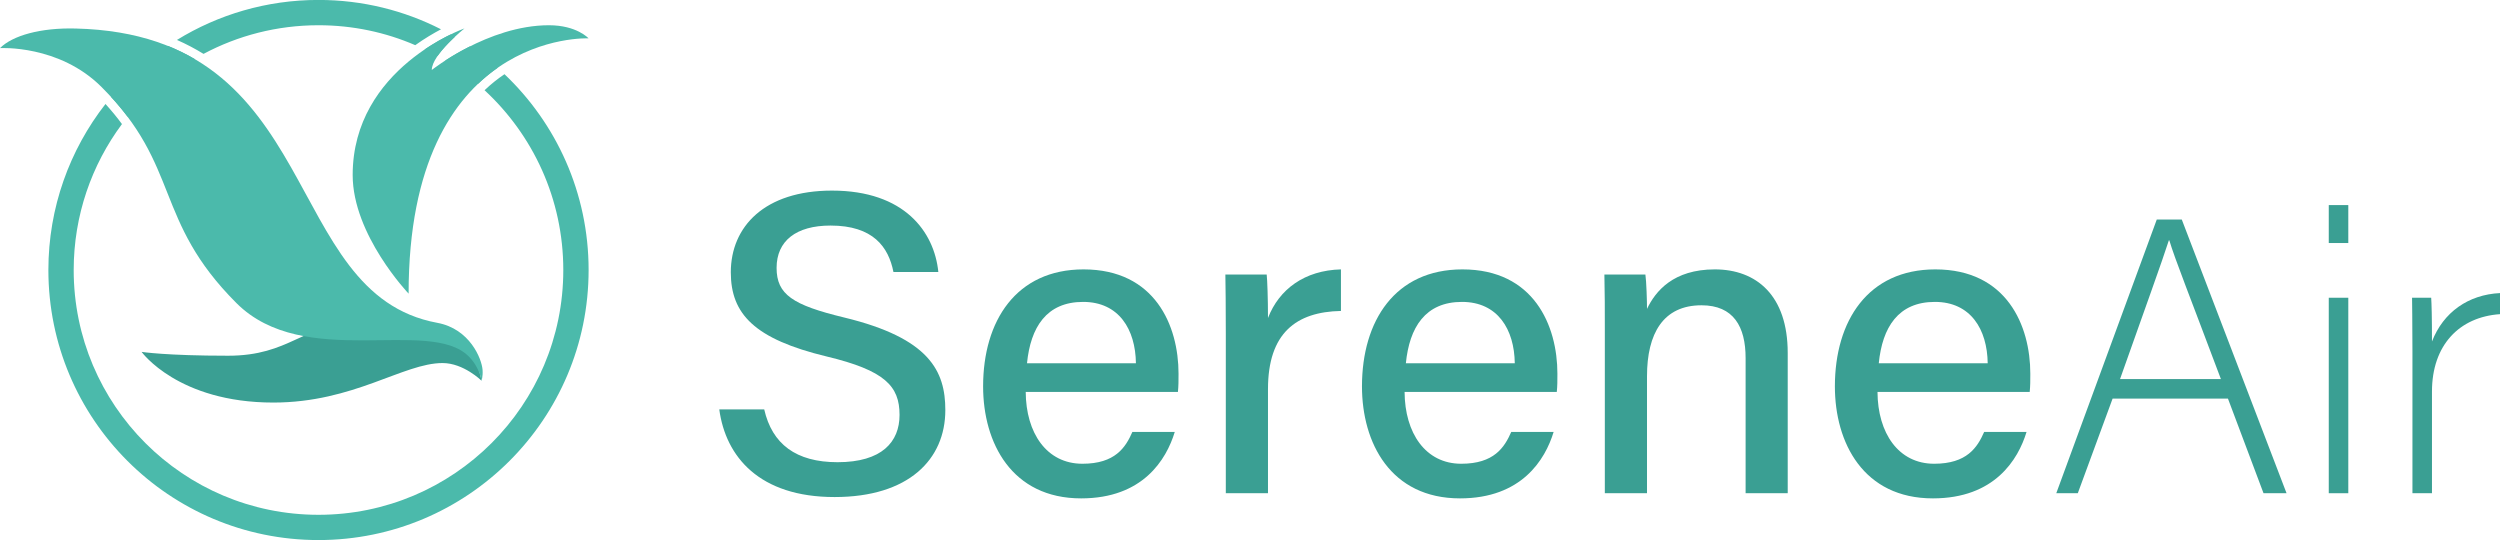
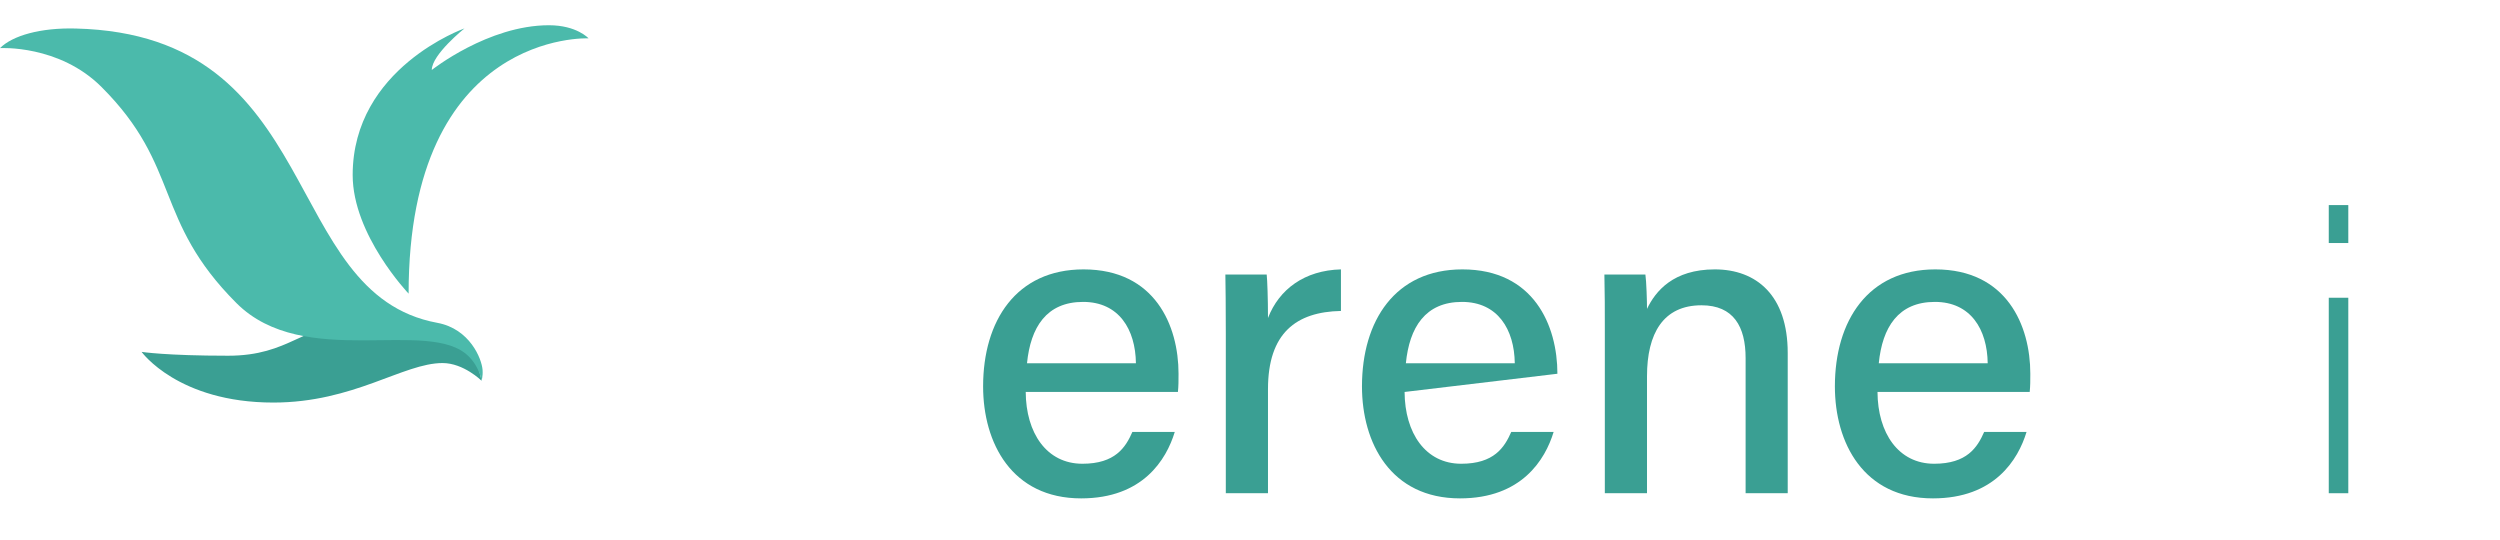
<svg xmlns="http://www.w3.org/2000/svg" width="176pt" height="38.02pt" viewBox="0 0 176 38.02" version="1.1">
  <defs>
    <clipPath id="clip1">
-       <path d="M 3 0 L 42 0 L 42 38.02 L 3 38.02 Z M 3 0 " />
-     </clipPath>
+       </clipPath>
  </defs>
  <g id="surface1">
    <path style=" stroke:none;fill-rule:nonzero;fill:rgb(22.858%,62.141%,57.509%);fill-opacity:1;" d="M 19.242 28.34 C 24.902 28.34 28.395 25.559 31.156 25.559 C 32.641 25.559 33.898 26.801 33.898 26.801 C 33.898 26.801 33.531 24.211 31.688 23.648 C 29.848 23.082 26.637 22.816 24.855 22.816 C 21.32 22.816 20.426 25.043 16.059 25.043 C 11.691 25.043 9.969 24.773 9.969 24.773 C 9.969 24.773 12.527 28.34 19.242 28.34 " />
    <path style=" stroke:none;fill-rule:nonzero;fill:rgb(29.671%,72.932%,67.111%);fill-opacity:1;" d="M 0 3.387 C 0 3.387 4.16 3.133 7.152 6.129 C 12.762 11.734 10.789 15.477 16.648 21.34 C 21.414 26.105 30.223 22.316 32.996 25.09 C 33.781 25.871 33.898 26.801 33.898 26.801 C 33.898 26.801 34.008 26.512 33.973 26.039 C 33.914 25.254 33.074 23.148 30.785 22.727 C 19.652 20.672 22.914 2.441 5.336 2.008 C 2.859 1.941 0.883 2.504 0 3.387 " />
    <path style=" stroke:none;fill-rule:nonzero;fill:rgb(29.671%,72.932%,67.111%);fill-opacity:1;" d="M 28.766 20.672 C 28.766 20.672 24.828 16.543 24.828 12.324 C 24.828 4.777 32.699 2 32.699 2 C 32.699 2 30.398 3.84 30.398 4.926 C 30.398 4.926 34.363 1.777 38.645 1.777 C 40.602 1.777 41.434 2.699 41.434 2.699 C 41.434 2.699 28.766 2.121 28.766 20.672 " />
    <g clip-path="url(#clip1)" clip-rule="nonzero">
      <path style=" stroke:none;fill-rule:nonzero;fill:rgb(29.671%,72.932%,67.111%);fill-opacity:1;" d="M 22.422 -0.004 C 18.77 -0.004 15.355 1.027 12.457 2.812 C 13.125 3.105 13.742 3.434 14.328 3.793 C 16.742 2.508 19.496 1.777 22.422 1.777 C 24.844 1.777 27.148 2.277 29.234 3.18 C 29.895 2.707 30.523 2.34 31.047 2.062 C 28.461 0.742 25.527 -0.004 22.422 -0.004 Z M 35.027 4.777 C 34.414 4.23 33.766 3.727 33.086 3.266 C 32.383 3.613 31.789 3.973 31.344 4.266 C 32.152 4.754 32.918 5.312 33.633 5.922 C 34.09 5.484 34.559 5.102 35.027 4.777 Z M 35.516 5.223 C 35.043 5.543 34.574 5.914 34.113 6.352 C 37.52 9.5 39.656 14.004 39.656 19.012 C 39.656 28.523 31.938 36.242 22.422 36.242 C 12.906 36.242 5.188 28.523 5.188 19.012 C 5.188 15.164 6.453 11.605 8.586 8.734 C 8.25 8.273 7.863 7.805 7.426 7.32 C 4.91 10.543 3.406 14.605 3.406 19.008 C 3.406 29.508 11.918 38.02 22.422 38.02 C 32.922 38.02 41.438 29.508 41.438 19.008 C 41.438 13.578 39.16 8.684 35.516 5.223 Z M 31.727 2.426 C 31.23 2.664 30.59 3.012 29.898 3.48 C 30.203 3.625 30.504 3.781 30.797 3.945 C 31.137 3.461 31.625 2.961 32.023 2.594 C 31.926 2.535 31.824 2.48 31.727 2.426 Z M 11.816 3.227 C 10.32 4.234 8.977 5.449 7.824 6.828 C 8.262 7.305 8.645 7.766 8.984 8.219 C 10.289 6.594 11.891 5.211 13.695 4.148 C 13.117 3.809 12.488 3.5 11.816 3.227 " />
    </g>
-     <path style=" stroke:none;fill-rule:nonzero;fill:rgb(22.858%,62.141%,57.509%);fill-opacity:1;" d="M 53.801 28.82 C 54.355 31.258 56.035 32.539 58.965 32.539 C 62.082 32.539 63.328 31.113 63.328 29.211 C 63.328 27.18 62.297 26.082 58.203 25.098 C 53.109 23.871 51.449 22.102 51.449 19.172 C 51.449 15.949 53.832 13.418 58.574 13.418 C 63.684 13.418 65.773 16.328 66.059 19.148 L 62.898 19.148 C 62.551 17.387 61.469 15.879 58.469 15.879 C 56.047 15.879 54.672 16.957 54.672 18.859 C 54.672 20.734 55.805 21.477 59.43 22.352 C 65.441 23.805 66.551 26.125 66.551 28.871 C 66.551 32.344 63.969 34.992 58.754 34.992 C 53.461 34.992 51.086 32.156 50.637 28.82 L 53.801 28.82 " />
    <path style=" stroke:none;fill-rule:nonzero;fill:rgb(22.858%,62.141%,57.509%);fill-opacity:1;" d="M 79.969 25.574 C 79.938 23.188 78.773 21.254 76.25 21.254 C 73.668 21.254 72.551 23.047 72.301 25.574 Z M 72.211 27.594 C 72.227 30.488 73.684 32.648 76.203 32.648 C 78.508 32.648 79.242 31.5 79.719 30.41 L 82.703 30.41 C 82.109 32.363 80.453 35.086 76.113 35.086 C 71.227 35.086 69.211 31.18 69.211 27.203 C 69.211 22.574 71.551 18.965 76.281 18.965 C 81.309 18.965 82.969 22.918 82.969 26.312 C 82.969 26.789 82.969 27.172 82.926 27.594 L 72.211 27.594 " />
    <path style=" stroke:none;fill-rule:nonzero;fill:rgb(22.858%,62.141%,57.509%);fill-opacity:1;" d="M 86.297 23.512 C 86.297 21.477 86.281 20.238 86.266 19.328 L 89.176 19.328 C 89.219 19.742 89.266 21.016 89.266 22.387 C 90.047 20.363 91.844 19.031 94.402 18.965 L 94.402 21.891 C 91.258 21.953 89.266 23.441 89.266 27.398 L 89.266 34.723 L 86.297 34.723 L 86.297 23.512 " />
-     <path style=" stroke:none;fill-rule:nonzero;fill:rgb(22.858%,62.141%,57.509%);fill-opacity:1;" d="M 106.641 25.574 C 106.609 23.188 105.441 21.254 102.922 21.254 C 100.34 21.254 99.223 23.047 98.973 25.574 Z M 98.883 27.594 C 98.898 30.488 100.355 32.648 102.871 32.648 C 105.18 32.648 105.914 31.5 106.391 30.41 L 109.375 30.41 C 108.781 32.363 107.121 35.086 102.785 35.086 C 97.898 35.086 95.883 31.18 95.883 27.203 C 95.883 22.574 98.223 18.965 102.953 18.965 C 107.98 18.965 109.641 22.918 109.641 26.312 C 109.641 26.789 109.641 27.172 109.598 27.594 L 98.883 27.594 " />
+     <path style=" stroke:none;fill-rule:nonzero;fill:rgb(22.858%,62.141%,57.509%);fill-opacity:1;" d="M 106.641 25.574 C 106.609 23.188 105.441 21.254 102.922 21.254 C 100.34 21.254 99.223 23.047 98.973 25.574 Z M 98.883 27.594 C 98.898 30.488 100.355 32.648 102.871 32.648 C 105.18 32.648 105.914 31.5 106.391 30.41 L 109.375 30.41 C 108.781 32.363 107.121 35.086 102.785 35.086 C 97.898 35.086 95.883 31.18 95.883 27.203 C 95.883 22.574 98.223 18.965 102.953 18.965 C 107.98 18.965 109.641 22.918 109.641 26.312 L 98.883 27.594 " />
    <path style=" stroke:none;fill-rule:nonzero;fill:rgb(22.858%,62.141%,57.509%);fill-opacity:1;" d="M 112.98 23.207 C 112.98 21.879 112.98 20.512 112.949 19.328 L 115.836 19.328 C 115.906 19.77 115.953 21.285 115.949 21.746 C 116.547 20.496 117.801 18.965 120.723 18.965 C 123.648 18.965 125.855 20.793 125.855 24.844 L 125.855 34.723 L 122.891 34.723 L 122.891 25.211 C 122.891 23 122.047 21.492 119.785 21.492 C 117.094 21.492 115.949 23.469 115.949 26.492 L 115.949 34.723 L 112.98 34.723 L 112.98 23.207 " />
    <path style=" stroke:none;fill-rule:nonzero;fill:rgb(22.858%,62.141%,57.509%);fill-opacity:1;" d="M 139.934 25.574 C 139.902 23.188 138.738 21.254 136.215 21.254 C 133.633 21.254 132.516 23.047 132.266 25.574 Z M 132.176 27.594 C 132.191 30.488 133.648 32.648 136.164 32.648 C 138.473 32.648 139.207 31.5 139.684 30.41 L 142.668 30.41 C 142.074 32.363 140.414 35.086 136.078 35.086 C 131.191 35.086 129.176 31.18 129.176 27.203 C 129.176 22.574 131.516 18.965 136.246 18.965 C 141.273 18.965 142.934 22.918 142.934 26.312 C 142.934 26.789 142.934 27.172 142.891 27.594 L 132.176 27.594 " />
-     <path style=" stroke:none;fill-rule:nonzero;fill:rgb(22.858%,62.141%,57.509%);fill-opacity:1;" d="M 156.352 26.688 C 154.203 20.961 153.102 18.211 152.719 16.918 L 152.688 16.918 C 152.223 18.375 150.984 21.789 149.25 26.688 Z M 148.727 28.062 L 146.277 34.723 L 144.762 34.723 L 151.836 15.457 L 153.598 15.457 L 160.973 34.723 L 159.352 34.723 L 156.848 28.062 L 148.727 28.062 " />
    <path style=" stroke:none;fill-rule:nonzero;fill:rgb(22.858%,62.141%,57.509%);fill-opacity:1;" d="M 163.945 20.961 L 165.32 20.961 L 165.32 34.723 L 163.945 34.723 Z M 163.945 14.438 L 165.32 14.438 L 165.32 17.109 L 163.945 17.109 L 163.945 14.438 " />
-     <path style=" stroke:none;fill-rule:nonzero;fill:rgb(22.858%,62.141%,57.509%);fill-opacity:1;" d="M 169.836 24.707 C 169.836 22.395 169.809 21.402 169.809 20.961 L 171.156 20.961 C 171.184 21.402 171.211 22.285 171.211 24.043 C 172.008 21.98 173.77 20.742 176 20.633 L 176 22.117 C 173.137 22.312 171.211 24.293 171.211 27.566 L 171.211 34.723 L 169.836 34.723 L 169.836 24.707 " />
  </g>
</svg>